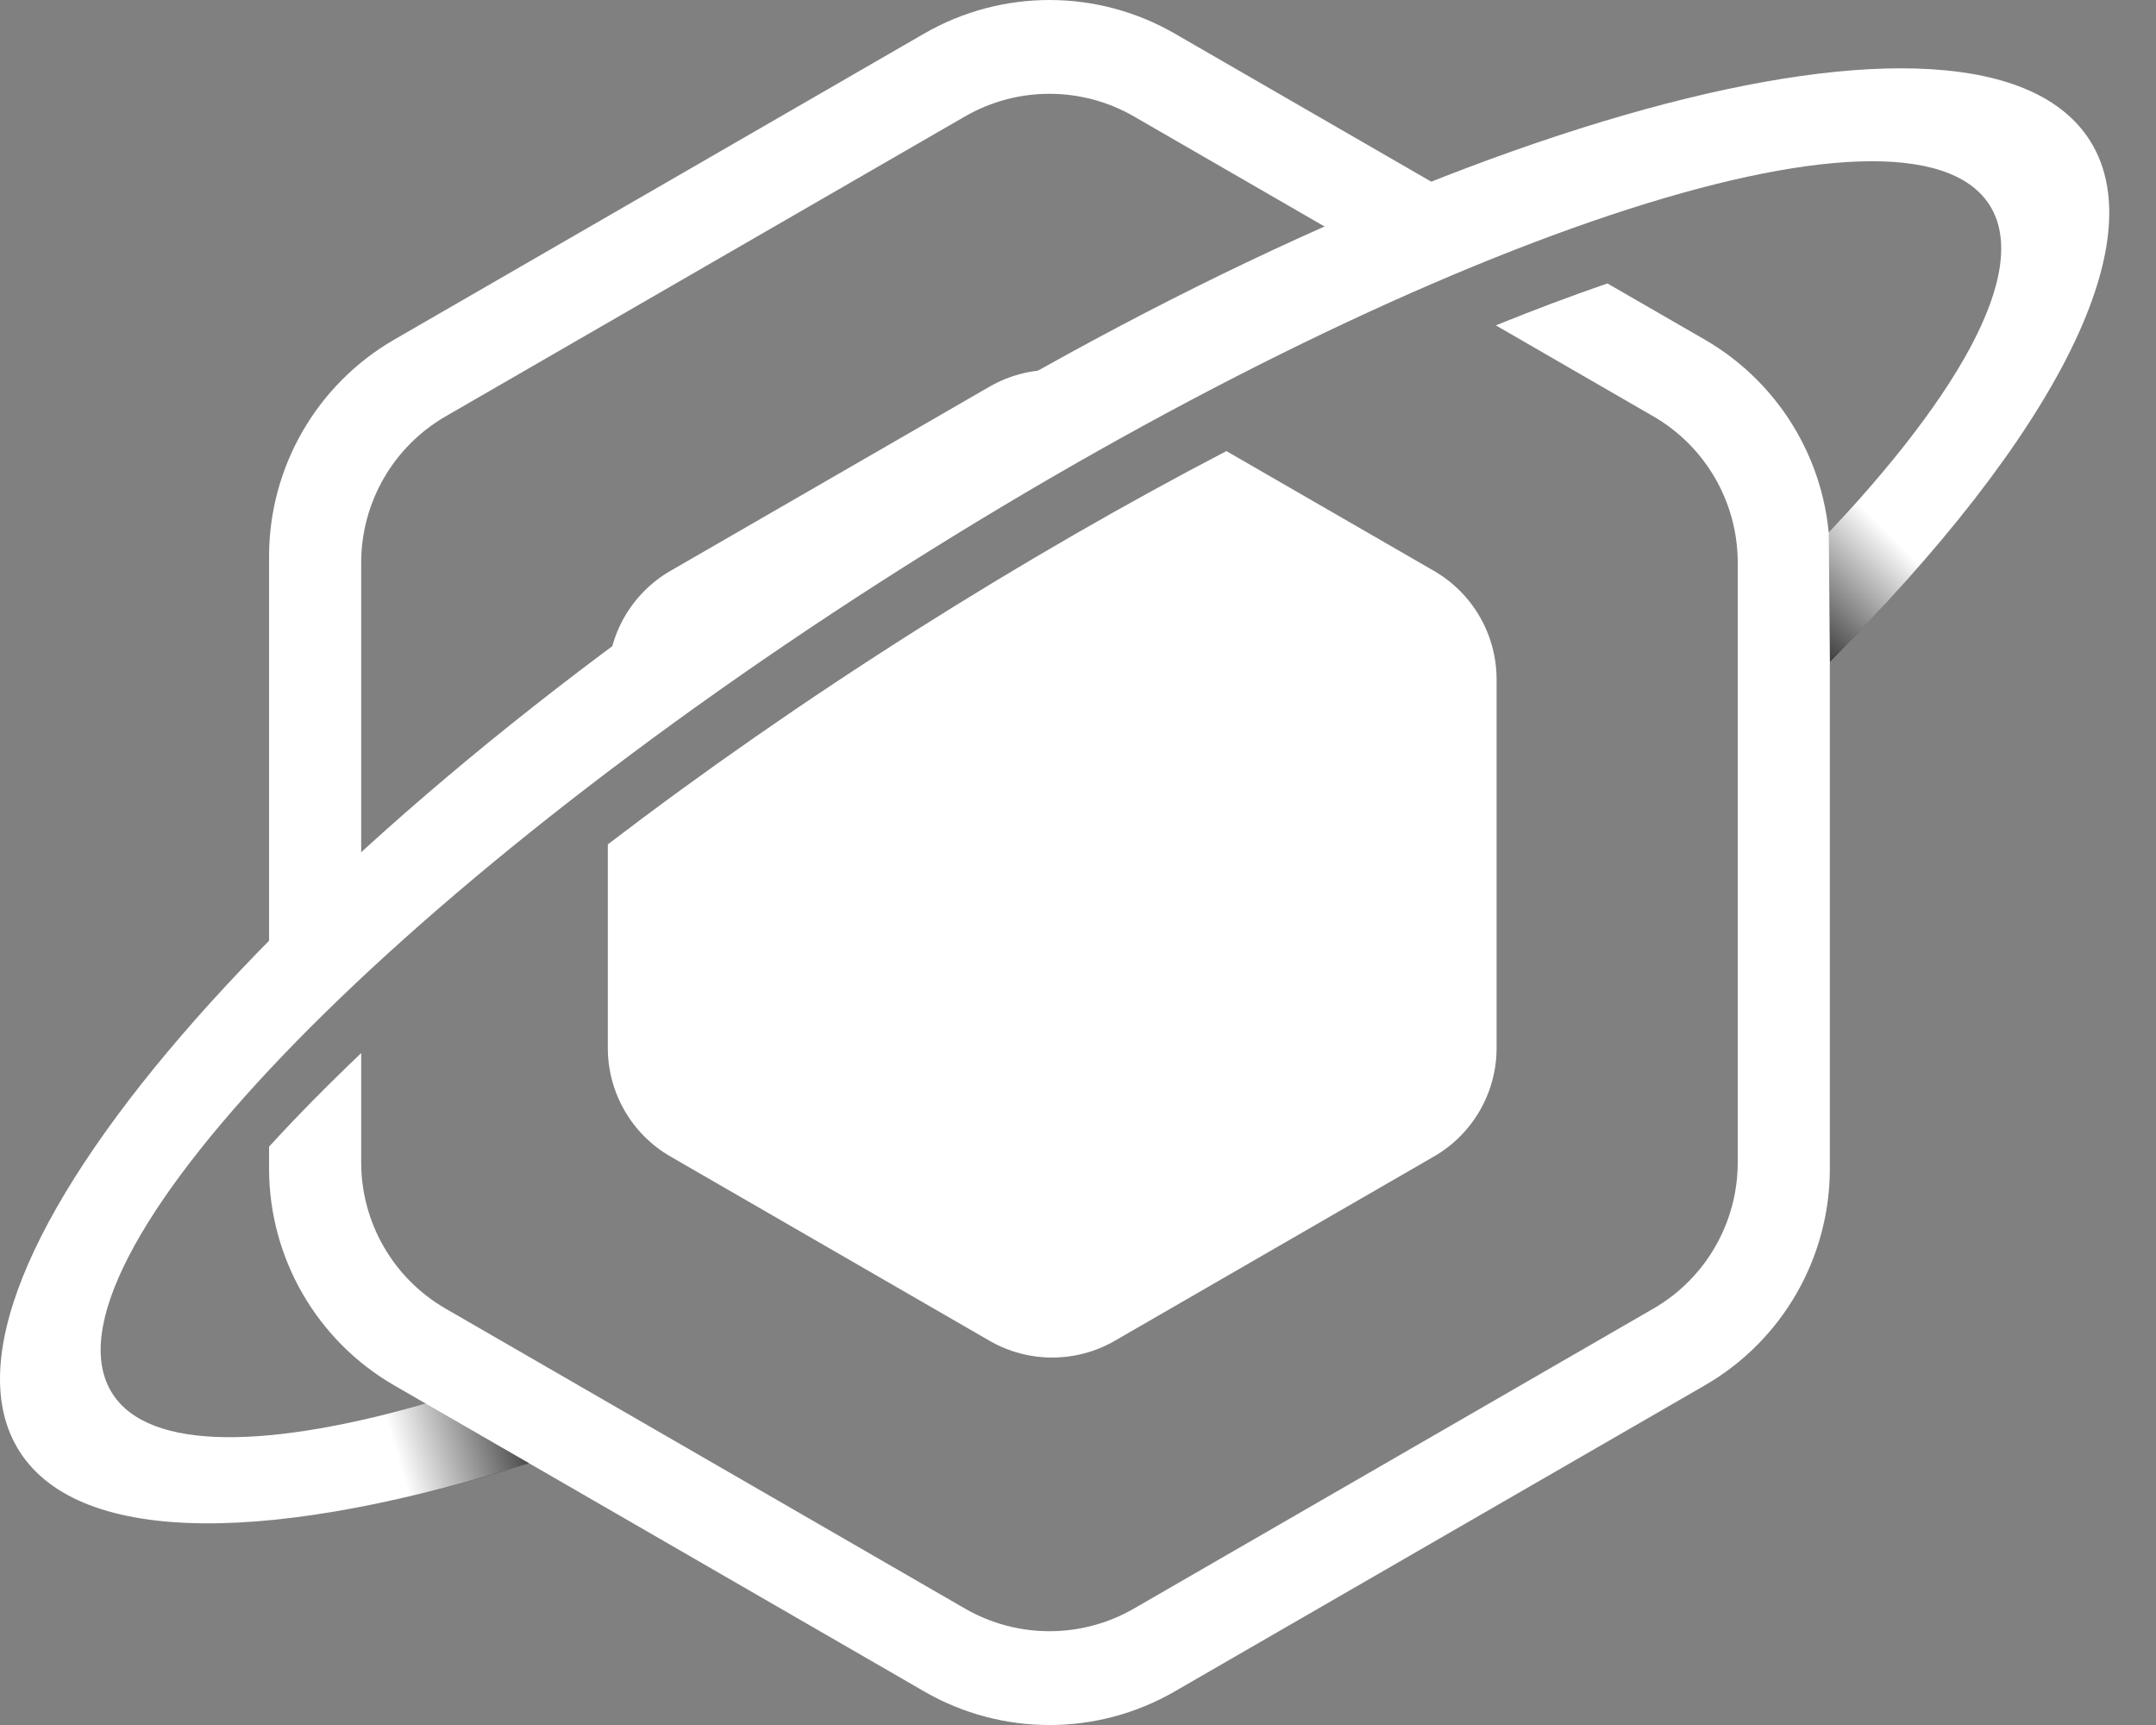
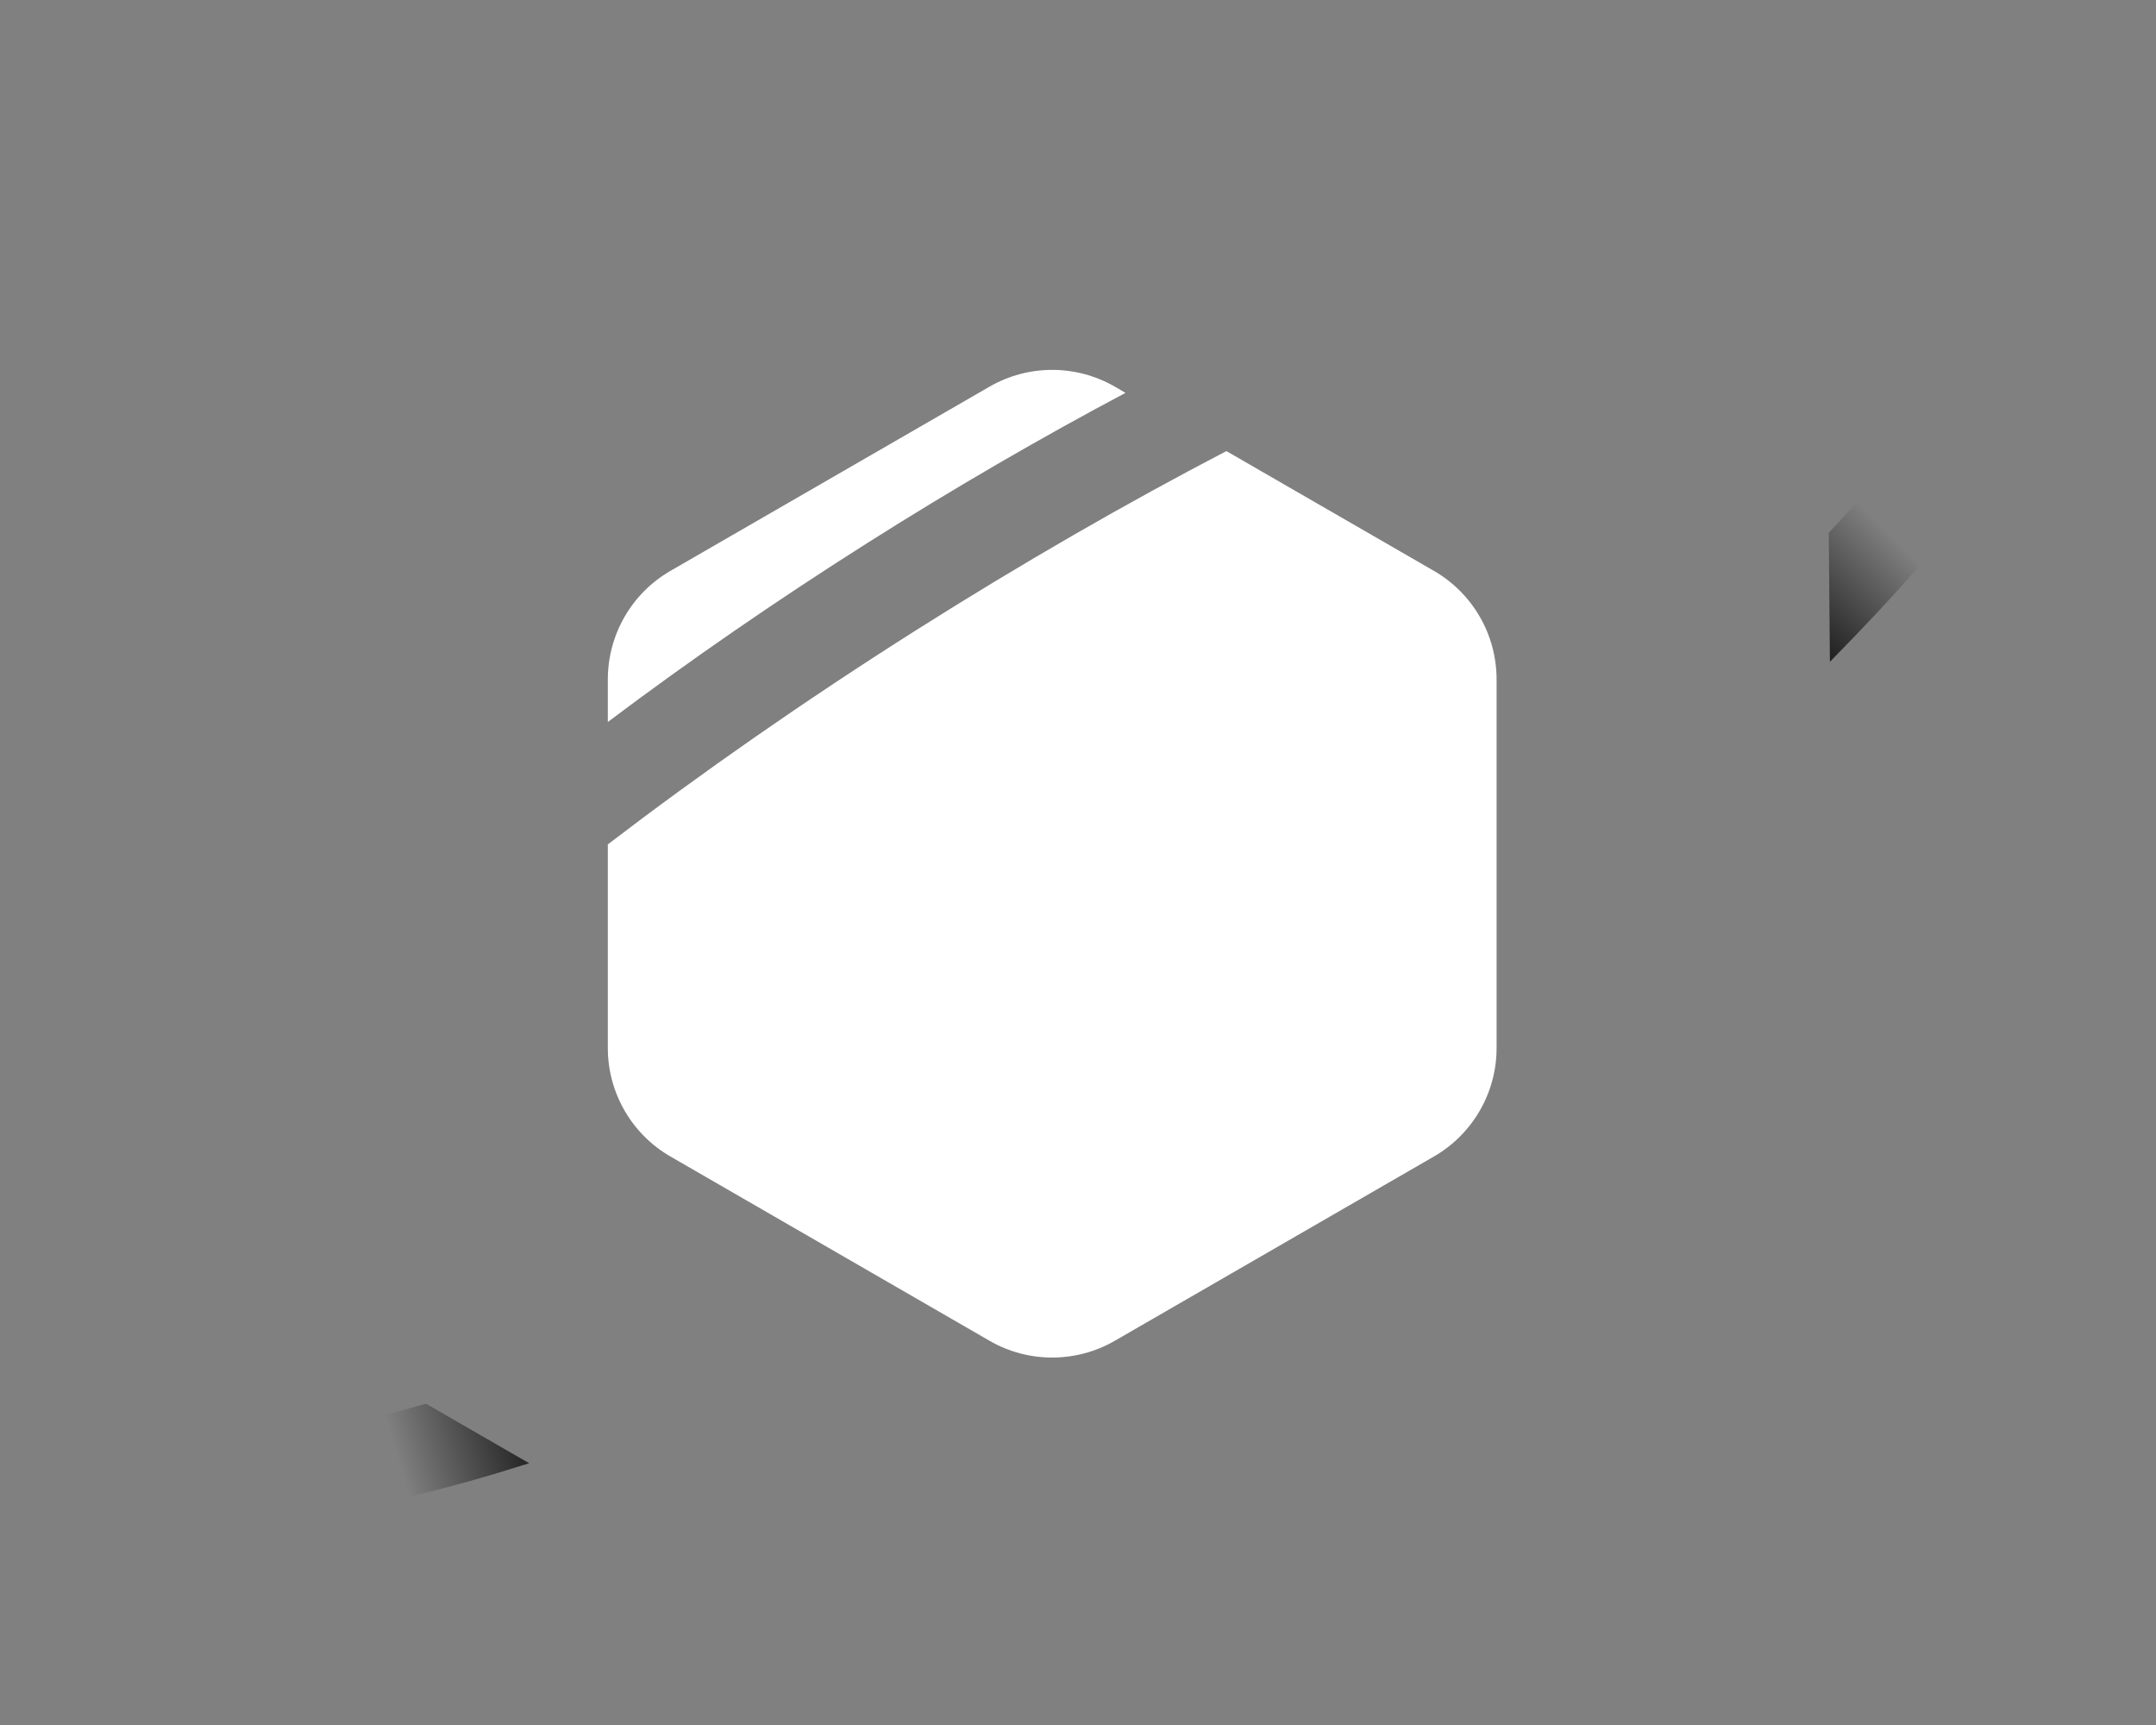
<svg xmlns="http://www.w3.org/2000/svg" width="40" height="32" viewBox="0 0 40 32" fill="none">
  <rect x="0" y="0" width="40" height="32" fill="#808080" stroke="none" />
-   <path d="M31.628 6.3C33.065 7.13 33.949 8.663 33.949 10.322V21.678C33.949 23.337 33.065 24.871 31.628 25.7L21.793 31.378C20.356 32.208 18.585 32.208 17.148 31.378L7.314 25.7C5.878 24.871 4.992 23.337 4.992 21.678V21.271C5.503 20.712 6.075 20.132 6.701 19.536V21.563C6.701 22.683 7.299 23.718 8.269 24.277L17.903 29.84C18.873 30.4 20.068 30.4 21.038 29.84L30.673 24.277C31.643 23.718 32.24 22.683 32.24 21.563V10.438C32.24 9.318 31.643 8.283 30.673 7.723L27.752 6.036C28.47 5.744 29.162 5.485 29.822 5.258L31.628 6.3ZM17.148 0.622C18.585 -0.207 20.356 -0.207 21.793 0.622L27.87 4.13C27.209 4.372 26.528 4.638 25.834 4.929L21.038 2.16C20.068 1.6 18.873 1.6 17.903 2.16L8.269 7.723C7.299 8.283 6.701 9.318 6.701 10.438V17.194C6.094 17.755 5.524 18.314 4.992 18.862V10.322C4.992 8.663 5.878 7.13 7.314 6.3L17.148 0.622Z" fill="white" />
  <path d="M26.605 10.591C27.323 11.006 27.766 11.774 27.766 12.603V19.442C27.766 20.271 27.323 21.038 26.605 21.453L20.682 24.873C19.964 25.287 19.078 25.287 18.36 24.873L12.437 21.453C11.719 21.038 11.277 20.271 11.277 19.442V15.664C13.012 14.337 14.937 12.994 17.002 11.687C18.964 10.446 20.901 9.333 22.753 8.368L26.605 10.591ZM18.36 7.172C19.078 6.758 19.964 6.758 20.682 7.172L20.881 7.288C19.311 8.121 17.705 9.052 16.09 10.074C14.384 11.154 12.771 12.269 11.277 13.393V12.603C11.277 11.774 11.719 11.006 12.437 10.591L18.36 7.172Z" fill="white" />
-   <path d="M15.858 8.903C26.466 2.191 36.726 -0.627 38.775 2.609C40.043 4.615 37.861 8.473 33.495 12.715V10.331C36.319 7.446 37.689 5.033 36.914 3.807C35.408 1.427 26.39 4.431 16.771 10.517C7.153 16.603 0.576 23.467 2.082 25.847C2.763 26.924 4.983 26.895 8.101 25.98L9.975 27.091C5.142 28.644 1.492 28.71 0.358 26.918C-1.689 23.681 5.25 15.616 15.858 8.903Z" fill="white" />
  <path d="M33.929 9.882C34.385 9.4 34.626 9.126 35.041 8.631L35.701 10.397C35.029 11.16 34.641 11.57 33.95 12.277L33.929 9.882Z" fill="url(#paint0_linear_165_3563)" />
  <path d="M7.903 26.04C7.287 26.213 6.944 26.311 6.287 26.433L7.452 27.797C8.443 27.567 9.079 27.376 9.817 27.144L7.903 26.04Z" fill="url(#paint1_linear_165_3563)" />
  <defs>
    <linearGradient id="paint0_linear_165_3563" x1="35.122" y1="9.961" x2="32.823" y2="12.271" gradientUnits="userSpaceOnUse">
      <stop stop-opacity="0" />
      <stop offset="1" />
    </linearGradient>
    <linearGradient id="paint1_linear_165_3563" x1="7.401" y1="27.122" x2="10.525" y2="26.195" gradientUnits="userSpaceOnUse">
      <stop stop-opacity="0" />
      <stop offset="1" />
    </linearGradient>
  </defs>
</svg>